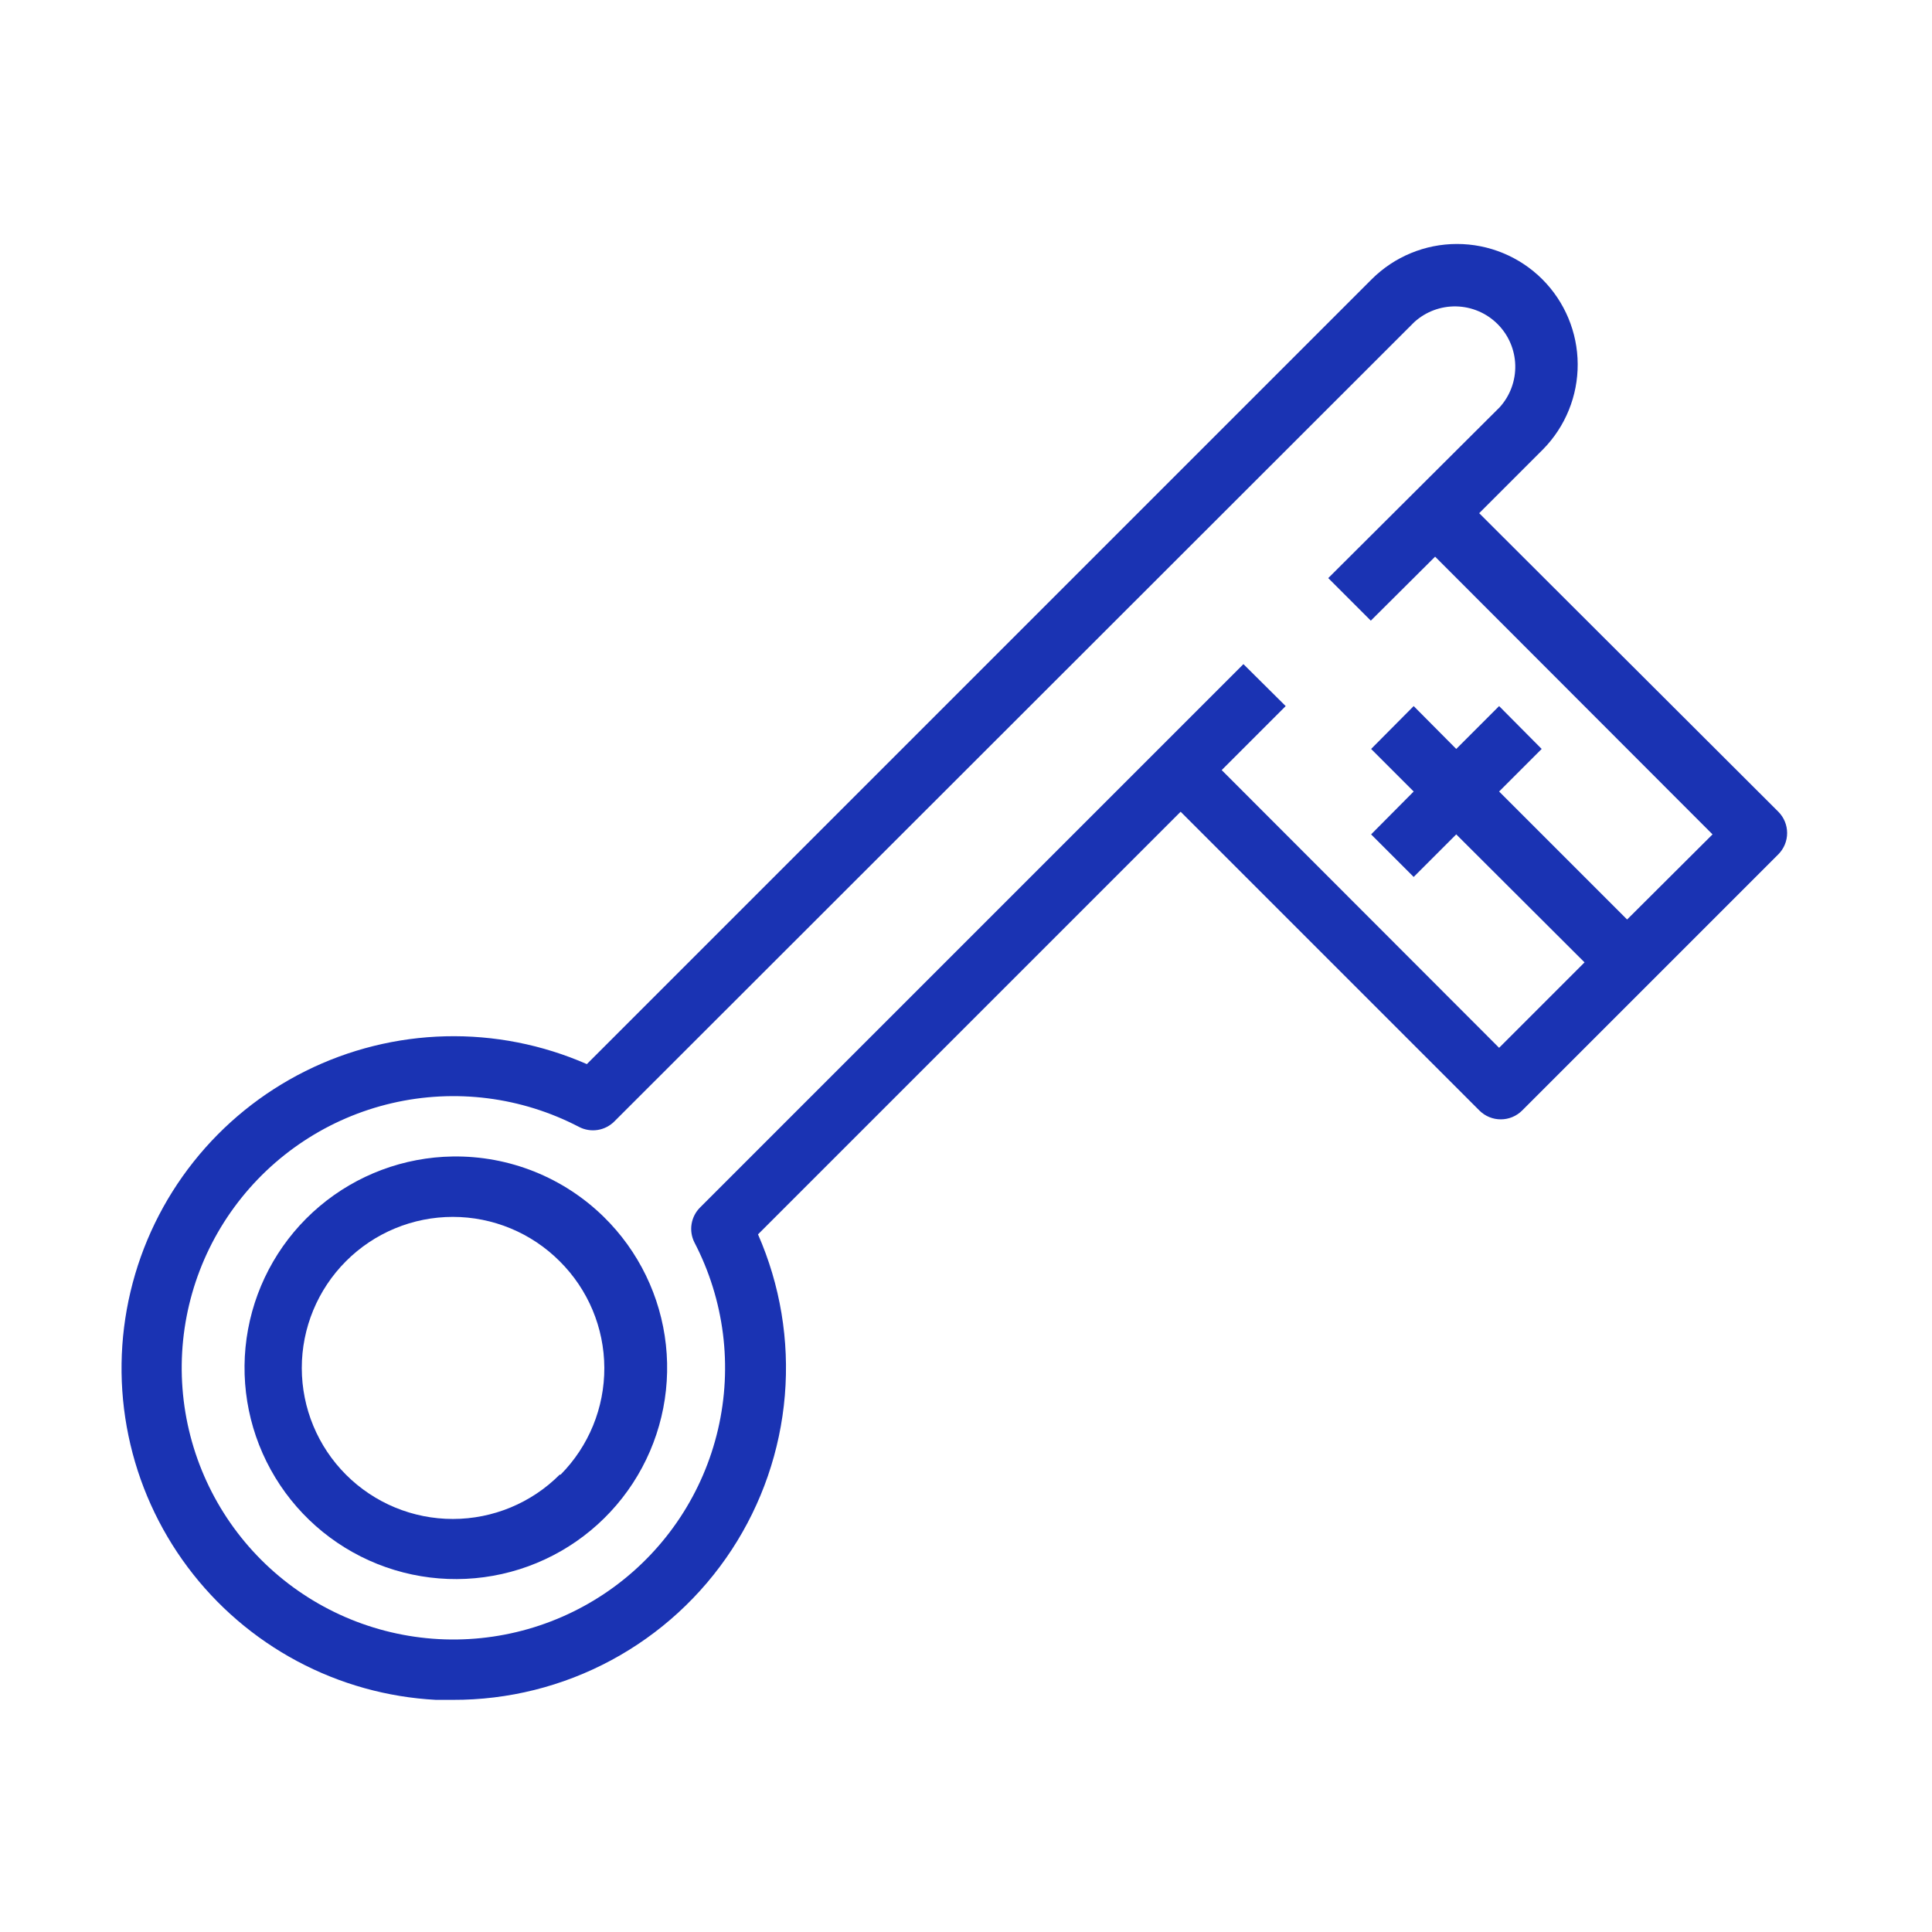
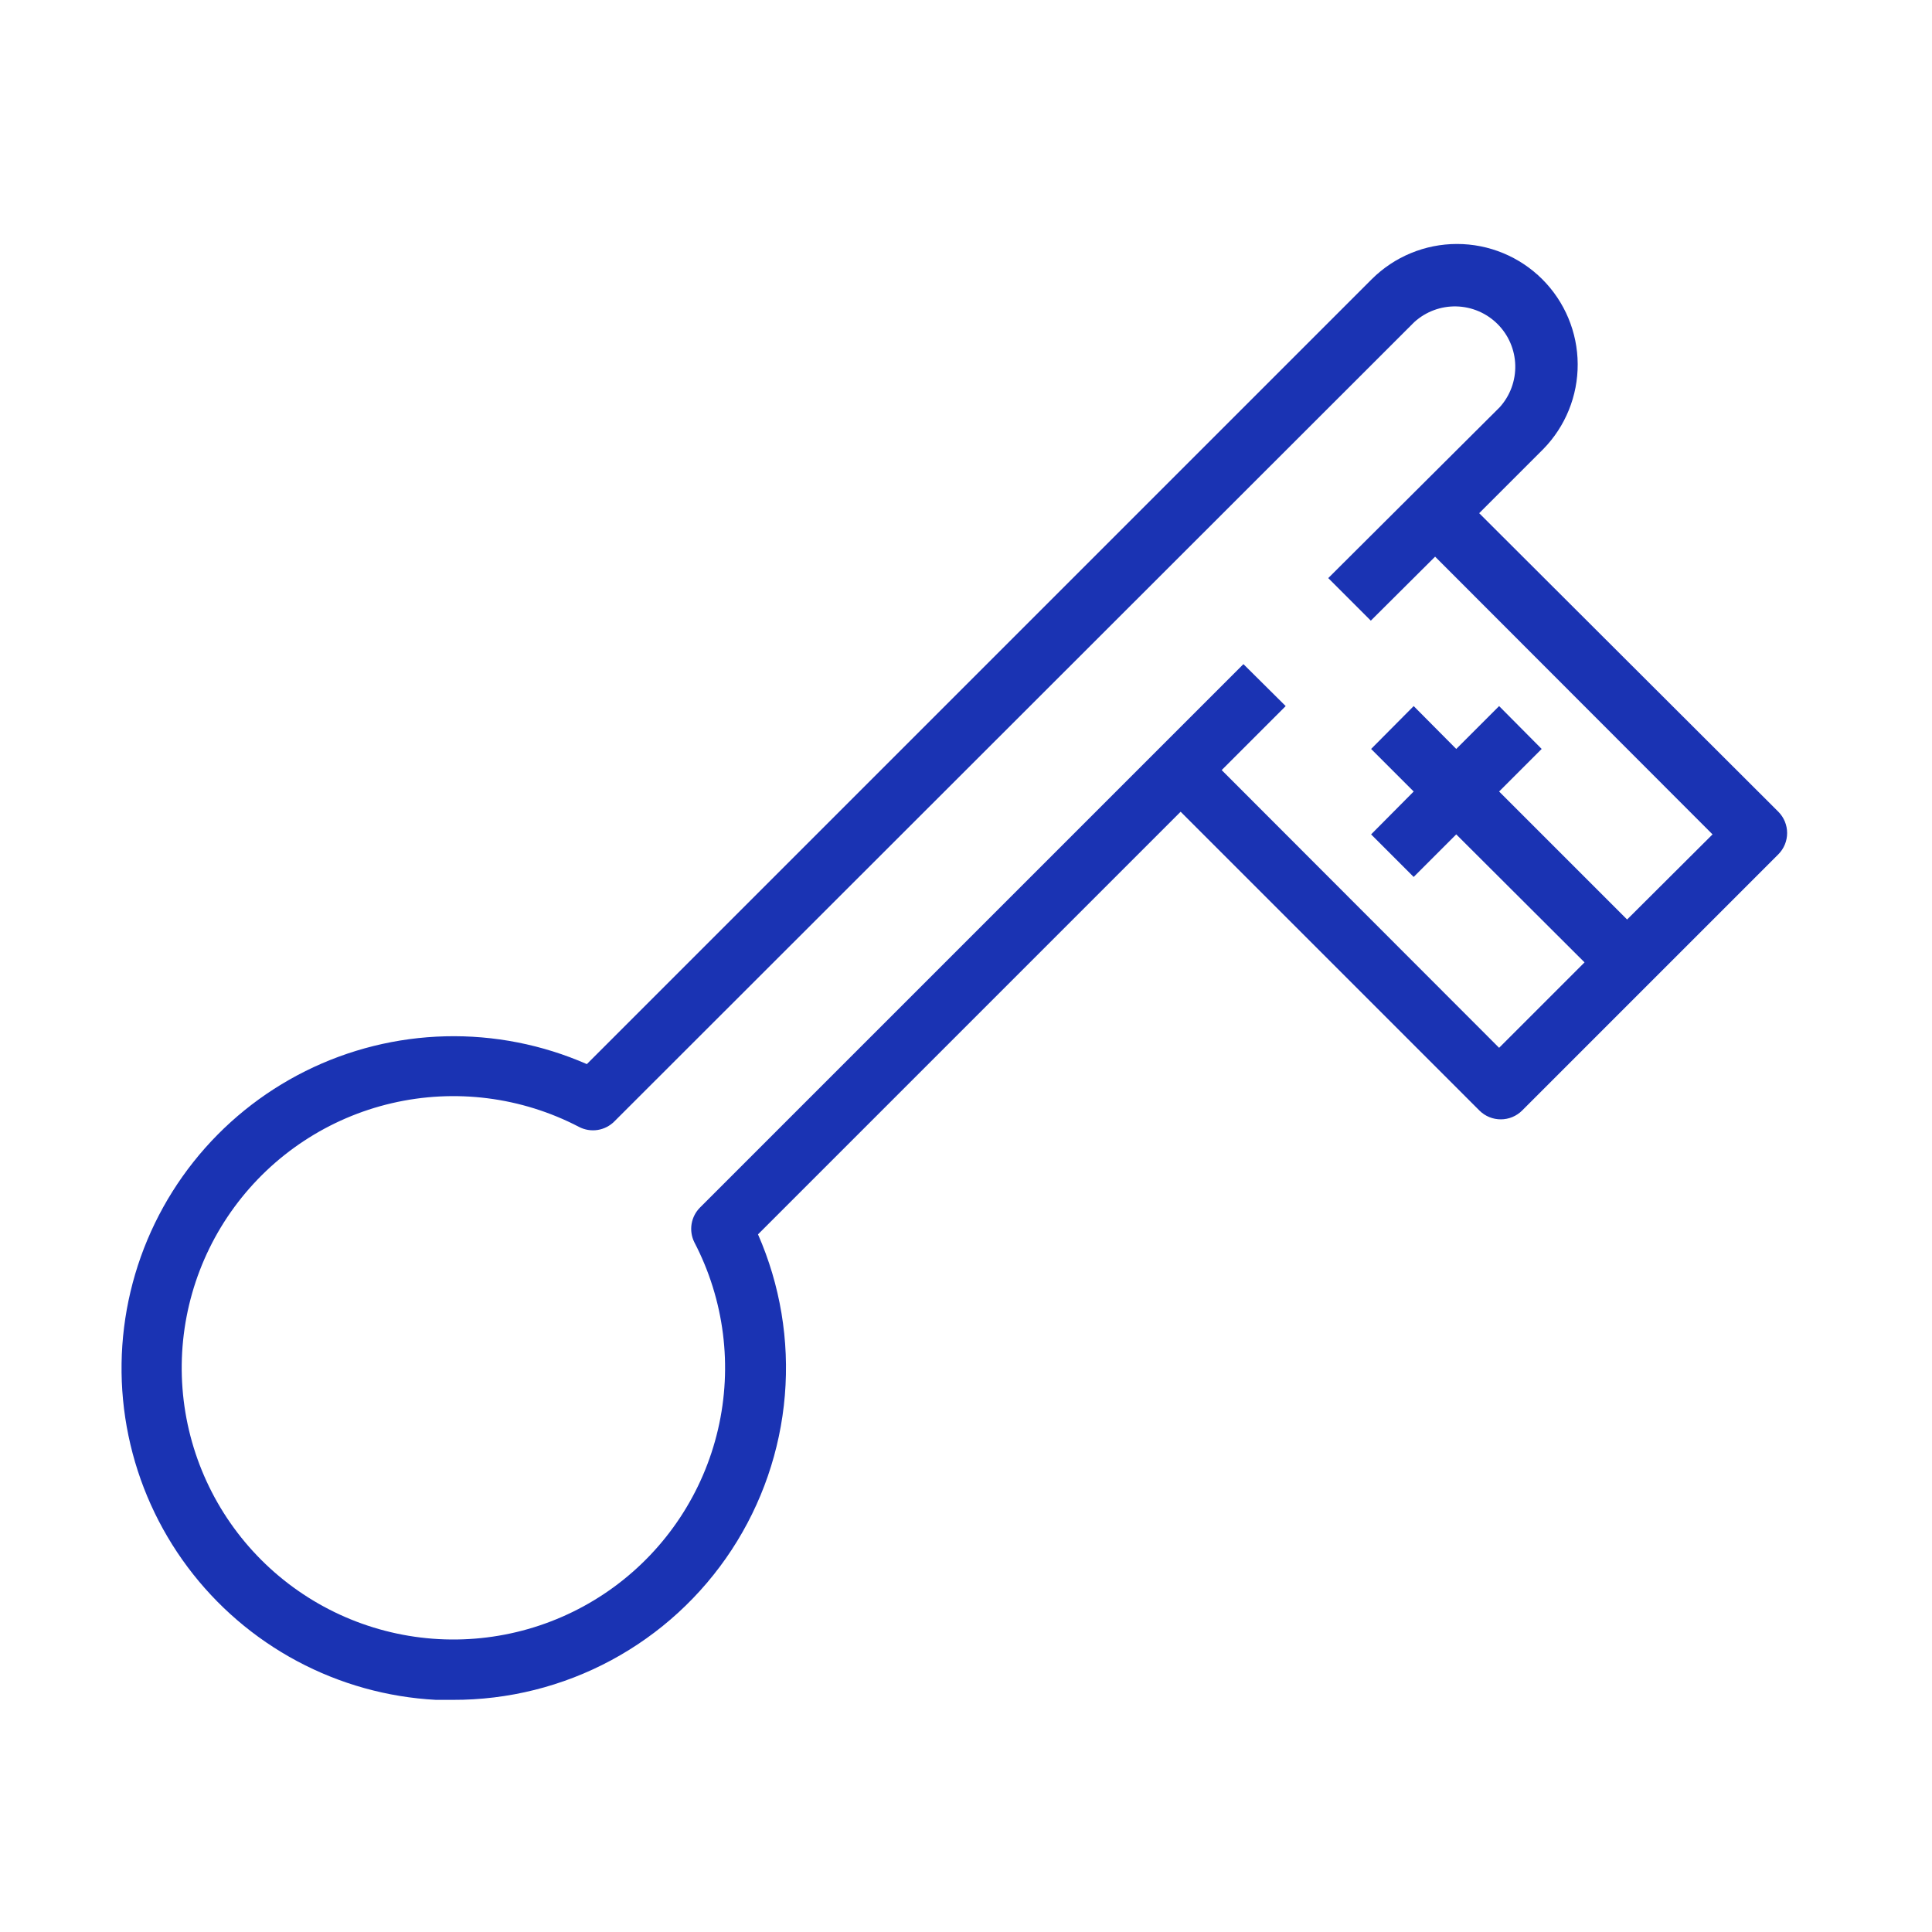
<svg xmlns="http://www.w3.org/2000/svg" width="512" height="512" viewBox="0 0 512 512" fill="none">
  <path d="M408.72 74C402.721 68.016 394.593 64.655 386.12 64.655C377.646 64.655 369.519 68.016 363.52 74L155.52 282C143.714 276.828 130.916 274.313 118.031 274.632C105.146 274.951 92.488 278.097 80.953 283.847C69.417 289.596 59.285 297.81 51.274 307.907C43.263 318.004 37.567 329.737 34.59 342.277C31.612 354.818 31.426 367.859 34.044 380.48C36.662 393.1 42.02 404.991 49.74 415.313C57.46 425.634 67.353 434.134 78.72 440.21C90.087 446.287 102.649 449.793 115.52 450.48H120C134.652 450.529 149.084 446.92 161.987 439.978C174.89 433.037 185.856 422.984 193.89 410.731C201.923 398.478 206.77 384.413 207.991 369.812C209.212 355.211 206.767 340.537 200.88 327.12L312.88 215.12L392.08 294.32C392.827 295.061 393.714 295.648 394.689 296.046C395.663 296.444 396.707 296.646 397.76 296.64C399.859 296.631 401.87 295.798 403.36 294.32L471.28 226.4C472.77 224.901 473.606 222.873 473.606 220.76C473.606 218.646 472.77 216.619 471.28 215.12L392 136L408.96 119.04C414.864 113.016 418.151 104.905 418.106 96.471C418.061 88.036 414.688 79.96 408.72 74ZM397.44 107.92L352 153.2L363.28 164.48L380.32 147.52L453.84 221.12L431.2 243.68L397.28 209.76L408.56 198.48L397.28 187.12L385.92 198.48L374.64 187.12L363.36 198.48L374.64 209.76L363.36 221.12L374.64 232.4L385.92 221.12L419.92 255.04L397.28 277.68L323.76 204.08L340.72 187.12L329.52 176L185.52 320C184.337 321.182 183.554 322.705 183.281 324.356C183.008 326.006 183.26 327.7 184 329.2C191.952 344.453 194.18 362.049 190.282 378.802C186.384 395.556 176.616 410.36 162.747 420.536C148.879 430.711 131.825 435.585 114.674 434.276C97.522 432.966 81.407 425.559 69.244 413.396C57.081 401.233 49.674 385.117 48.364 367.966C47.055 350.815 51.929 333.761 62.104 319.893C72.28 306.024 87.084 296.256 103.838 292.358C120.591 288.46 138.187 290.688 153.44 298.64C154.95 299.428 156.672 299.713 158.356 299.454C160.039 299.195 161.596 298.405 162.8 297.2L374.8 85.36C377.839 82.597 381.824 81.108 385.93 81.202C390.036 81.295 393.949 82.965 396.858 85.864C399.768 88.763 401.451 92.67 401.559 96.775C401.667 100.881 400.192 104.872 397.44 107.92Z" fill="#1A33B3" />
-   <path d="M120 306.48C107.056 306.665 94.575 311.33 84.683 319.68C74.79 328.03 68.095 339.549 65.738 352.278C63.381 365.008 65.507 378.16 71.755 389.499C78.002 400.837 87.985 409.661 100.004 414.469C112.024 419.277 125.338 419.772 137.682 415.87C150.025 411.968 160.636 403.909 167.708 393.066C174.78 382.223 177.877 369.264 176.471 356.395C175.066 343.526 169.246 331.541 160 322.48C154.719 317.304 148.466 313.226 141.6 310.479C134.735 307.733 127.393 306.374 120 306.48ZM148.32 390.8C140.82 398.311 130.643 402.535 120.028 402.542C109.414 402.55 99.231 398.34 91.72 390.84C84.209 383.34 79.985 373.163 79.978 362.548C79.97 351.934 84.18 341.751 91.68 334.24C95.396 330.515 99.81 327.559 104.669 325.543C109.529 323.526 114.739 322.488 120 322.488C125.261 322.488 130.471 323.526 135.331 325.543C140.19 327.559 144.604 330.515 148.32 334.24C155.851 341.709 160.107 351.864 160.152 362.47C160.197 373.077 156.027 383.267 148.56 390.8H148.32Z" fill="#1A33B3" />
</svg>